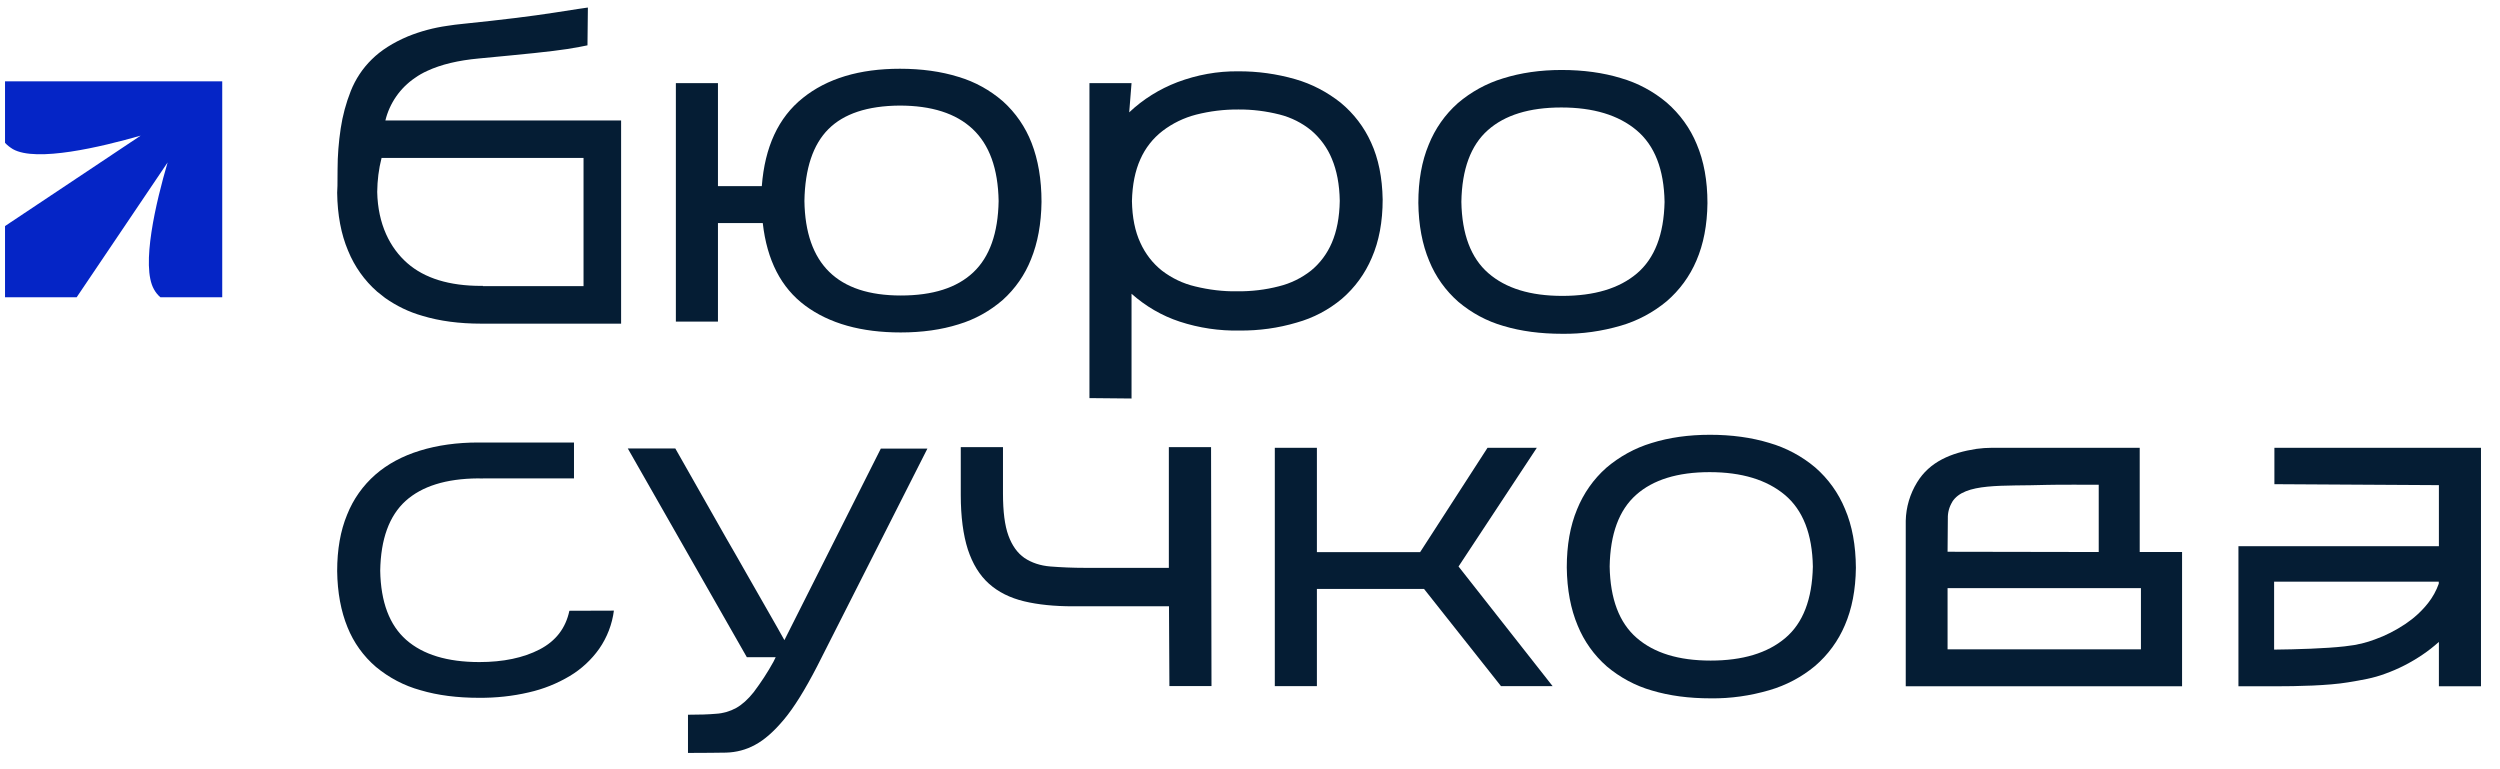
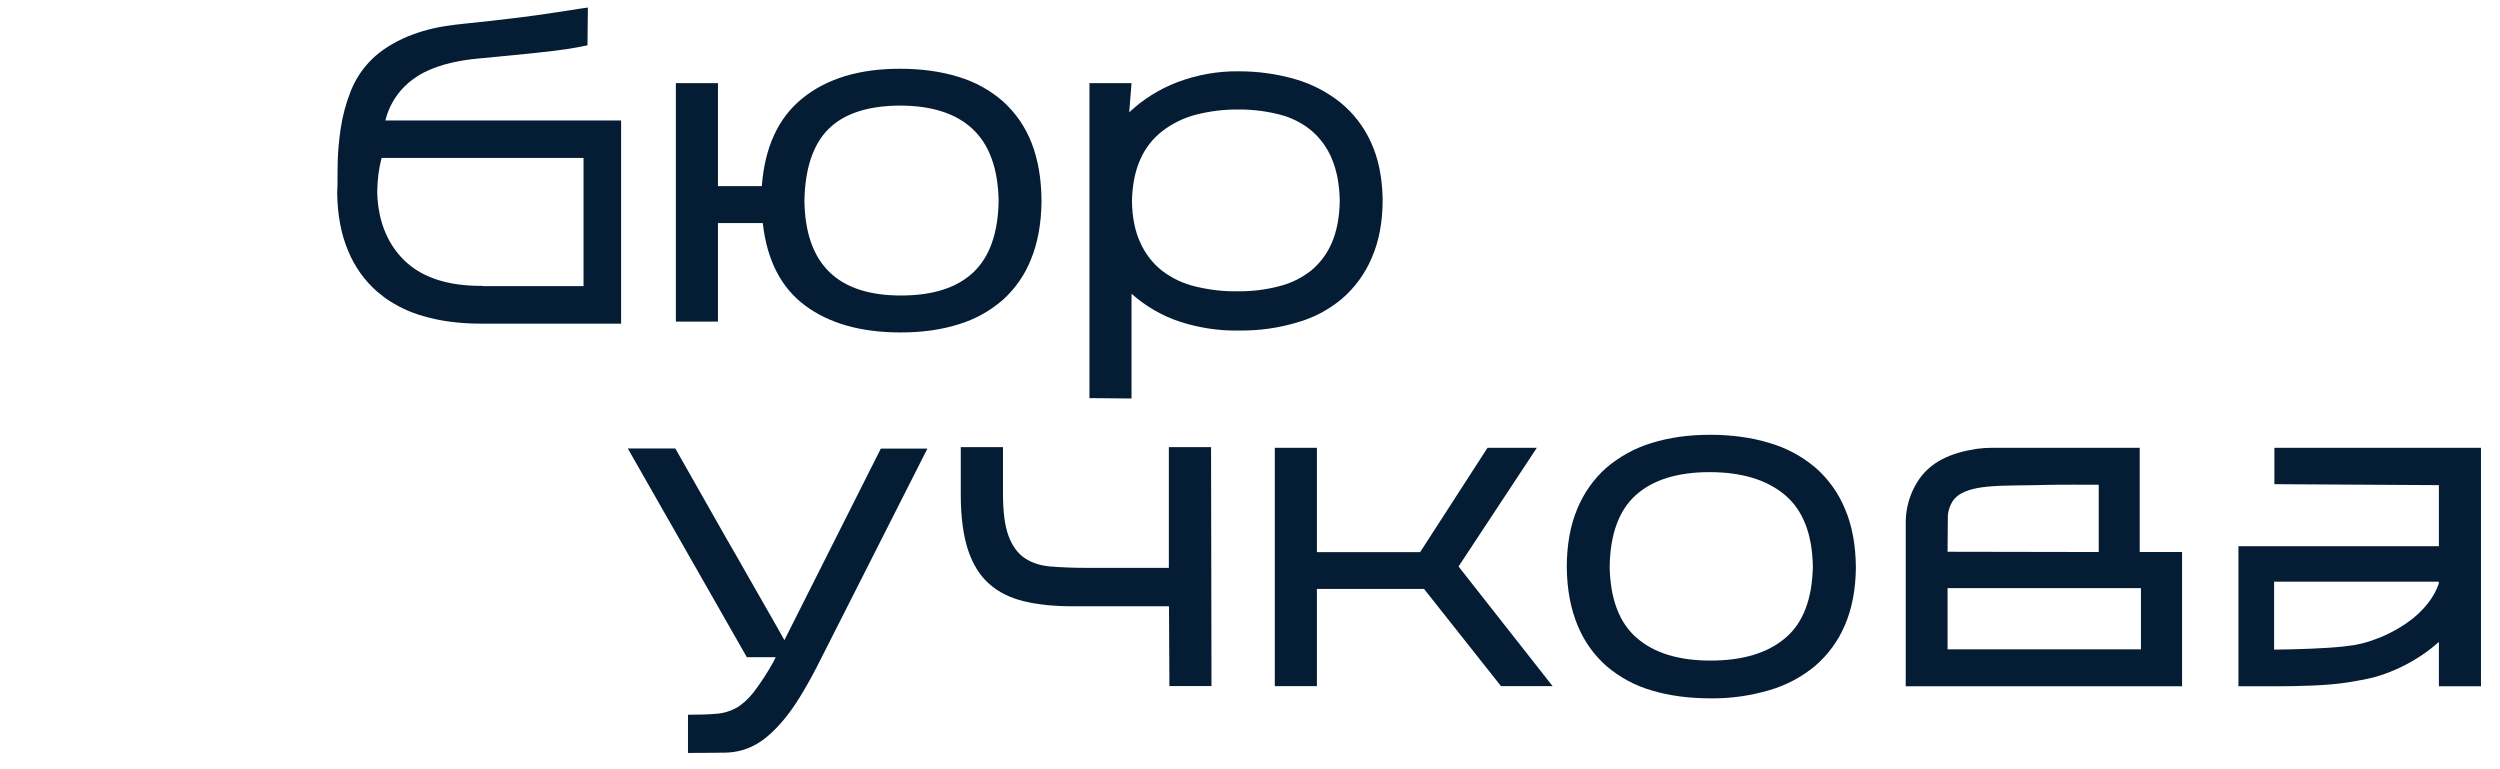
<svg xmlns="http://www.w3.org/2000/svg" width="104" height="32" viewBox="0 0 104 32" fill="none">
  <g clip-path="url(#clip0_8541_13488)">
-     <path d="M0.209 3.384V5.941C0.305 6.048 0.419 6.132 0.538 6.205C1.512 6.757 4.203 6.115 5.852 5.642L0.209 9.404V12.366H3.189L6.973 6.757C6.492 8.396 5.852 11.071 6.407 12.039C6.475 12.163 6.565 12.276 6.673 12.366H9.245V3.384H0.209Z" fill="#0525C6" />
    <path d="M43.327 8.396C43.316 9.308 43.169 10.102 42.891 10.784C42.636 11.431 42.234 12.011 41.713 12.479C41.18 12.94 40.557 13.289 39.877 13.492C39.163 13.717 38.359 13.83 37.469 13.83C35.827 13.83 34.501 13.458 33.498 12.715C32.495 11.972 31.906 10.829 31.731 9.28H29.867V13.38H28.116V3.457H29.867V7.743H31.691C31.816 6.11 32.382 4.888 33.396 4.077C34.405 3.266 35.753 2.86 37.436 2.86C38.336 2.86 39.152 2.973 39.872 3.198C40.557 3.401 41.186 3.75 41.724 4.217C42.251 4.691 42.659 5.287 42.914 5.946C43.186 6.645 43.327 7.461 43.327 8.396ZM33.464 8.362C33.504 10.981 34.841 12.293 37.475 12.293C38.806 12.293 39.809 11.972 40.489 11.33C41.169 10.688 41.52 9.697 41.543 8.362C41.52 7.016 41.158 6.019 40.461 5.366C39.764 4.713 38.75 4.392 37.419 4.392C36.087 4.403 35.102 4.73 34.461 5.372C33.821 6.014 33.487 7.011 33.464 8.362Z" fill="#051D34" />
-     <path d="M71.03 8.452C71.019 9.364 70.866 10.158 70.571 10.84C70.294 11.493 69.869 12.073 69.331 12.535C68.775 12.996 68.124 13.346 67.427 13.548C66.634 13.779 65.818 13.897 64.991 13.886C64.085 13.886 63.275 13.779 62.544 13.56C61.853 13.363 61.218 13.019 60.669 12.557C60.136 12.09 59.722 11.51 59.456 10.857C59.167 10.17 59.014 9.364 59.003 8.441C59.003 7.517 59.145 6.712 59.434 6.019C59.7 5.355 60.113 4.764 60.646 4.291C61.195 3.823 61.836 3.468 62.527 3.26C63.263 3.029 64.073 2.911 64.963 2.911C65.864 2.911 66.691 3.024 67.427 3.249C68.13 3.451 68.781 3.801 69.336 4.268C69.88 4.741 70.311 5.332 70.583 5.997C70.883 6.701 71.03 7.517 71.03 8.452ZM60.793 8.396C60.816 9.742 61.19 10.733 61.915 11.363C62.64 11.994 63.66 12.309 64.991 12.309C66.322 12.309 67.359 12 68.096 11.375C68.832 10.75 69.217 9.758 69.246 8.401C69.223 7.044 68.832 6.047 68.079 5.417C67.325 4.786 66.283 4.471 64.951 4.471C63.62 4.471 62.6 4.786 61.892 5.417C61.184 6.047 60.816 7.039 60.793 8.396Z" fill="#051D34" />
    <path d="M33.991 27.722C33.487 28.697 33.033 29.429 32.614 29.93C32.195 30.431 31.799 30.78 31.408 30.988C31.039 31.191 30.626 31.298 30.201 31.309C29.787 31.315 29.317 31.321 28.79 31.321H28.62V29.733C29.085 29.733 29.476 29.721 29.787 29.693C30.082 29.676 30.371 29.592 30.626 29.451C30.869 29.316 31.113 29.096 31.351 28.798C31.657 28.392 31.934 27.97 32.178 27.525L32.269 27.339H31.068L26.116 18.656H28.093C28.869 20.03 29.578 21.274 30.218 22.401C30.495 22.874 30.762 23.347 31.028 23.814C31.294 24.282 31.538 24.71 31.765 25.104C31.991 25.498 32.178 25.83 32.331 26.095C32.484 26.365 32.58 26.54 32.631 26.63L36.642 18.662H38.58L33.991 27.722Z" fill="#051D34" />
    <path d="M54.783 24.501V28.544H53.032V18.628H54.783V22.969H59.077L61.881 18.628H63.932L60.675 23.566L64.589 28.544H62.442L59.241 24.501H54.783Z" fill="#051D34" />
    <path d="M77.205 23.623C77.194 24.535 77.041 25.329 76.746 26.01C76.469 26.663 76.044 27.244 75.505 27.705C74.95 28.167 74.299 28.511 73.602 28.713C72.809 28.944 71.993 29.062 71.166 29.051C70.26 29.051 69.449 28.944 68.719 28.725C68.027 28.527 67.393 28.184 66.843 27.722C66.311 27.255 65.897 26.675 65.631 26.022C65.342 25.335 65.189 24.529 65.178 23.606C65.178 22.682 65.319 21.877 65.608 21.184C65.875 20.526 66.288 19.934 66.821 19.461C67.37 18.994 68.01 18.639 68.701 18.431C69.438 18.2 70.248 18.087 71.138 18.087C72.038 18.087 72.86 18.2 73.602 18.425C74.305 18.628 74.956 18.977 75.511 19.444C76.055 19.917 76.48 20.509 76.752 21.173C77.052 21.871 77.199 22.688 77.205 23.623ZM66.962 23.566C66.985 24.912 67.359 25.903 68.084 26.534C68.809 27.165 69.829 27.48 71.16 27.48C72.492 27.48 73.523 27.17 74.265 26.545C75.007 25.92 75.386 24.929 75.415 23.572C75.392 22.215 75.001 21.218 74.248 20.587C73.494 19.957 72.452 19.641 71.121 19.641C69.789 19.641 68.769 19.957 68.061 20.587C67.353 21.218 66.985 22.209 66.962 23.566Z" fill="#051D34" />
-     <path d="M23.686 25.408C23.533 26.134 23.119 26.669 22.445 27.018C21.771 27.367 20.932 27.542 19.941 27.542C18.61 27.542 17.596 27.232 16.899 26.619C16.202 26.005 15.839 25.042 15.817 23.741C15.839 22.423 16.191 21.46 16.87 20.841C17.55 20.227 18.553 19.912 19.884 19.901C19.952 19.901 20.015 19.901 20.082 19.906V19.901H23.878V18.408H19.901C19.012 18.408 18.202 18.521 17.471 18.746C16.74 18.971 16.122 19.304 15.618 19.743C15.097 20.199 14.695 20.768 14.44 21.41C14.162 22.08 14.026 22.863 14.026 23.758C14.038 24.653 14.185 25.43 14.457 26.095C14.712 26.731 15.12 27.3 15.641 27.745C16.185 28.195 16.814 28.527 17.494 28.713C18.213 28.927 19.029 29.029 19.93 29.029C20.626 29.034 21.323 28.961 21.997 28.803C22.598 28.668 23.176 28.437 23.703 28.122C24.184 27.835 24.603 27.446 24.926 26.99C25.255 26.517 25.465 25.971 25.538 25.402L23.686 25.408Z" fill="#051D34" />
    <path d="M51.57 13.751C50.726 13.768 49.882 13.644 49.077 13.38C48.335 13.137 47.655 12.738 47.072 12.22V16.578L45.321 16.561V3.457H47.072L46.975 4.674C47.553 4.127 48.233 3.705 48.981 3.418C49.791 3.114 50.647 2.956 51.513 2.967C52.318 2.962 53.117 3.074 53.882 3.294C54.573 3.491 55.213 3.829 55.774 4.274C56.318 4.724 56.748 5.287 57.037 5.929C57.343 6.594 57.502 7.382 57.519 8.295C57.519 9.229 57.366 10.04 57.065 10.727C56.788 11.38 56.363 11.966 55.825 12.428C55.275 12.89 54.635 13.227 53.944 13.419C53.168 13.65 52.374 13.757 51.57 13.751ZM47.089 8.362C47.1 9.049 47.219 9.629 47.44 10.102C47.644 10.553 47.95 10.953 48.341 11.262C48.749 11.572 49.213 11.797 49.718 11.915C50.295 12.056 50.885 12.129 51.479 12.118C52.057 12.124 52.641 12.056 53.202 11.91C53.689 11.791 54.148 11.566 54.539 11.257C54.918 10.947 55.213 10.547 55.405 10.097C55.609 9.623 55.723 9.043 55.734 8.356C55.723 7.669 55.609 7.089 55.405 6.605C55.218 6.149 54.924 5.749 54.55 5.428C54.165 5.113 53.717 4.888 53.23 4.764C52.669 4.623 52.097 4.55 51.519 4.555C50.924 4.55 50.335 4.623 49.757 4.769C49.253 4.899 48.777 5.13 48.364 5.445C47.961 5.755 47.644 6.16 47.44 6.622C47.219 7.112 47.106 7.686 47.089 8.362Z" fill="#051D34" />
    <path d="M94.615 18.628V20.142L101.458 20.182V22.722H93.119V28.55H94.609C95.6 28.55 96.847 28.522 97.668 28.387C98.275 28.285 98.711 28.218 99.226 28.026C99.776 27.829 100.291 27.564 100.773 27.238C101.017 27.075 101.243 26.894 101.458 26.703V28.55H103.209V18.628H94.615ZM101.017 25.076C100.75 25.419 100.422 25.717 100.059 25.96C99.662 26.224 99.238 26.444 98.79 26.602C98.439 26.731 98.11 26.827 97.532 26.889C96.734 26.979 95.555 27.013 94.603 27.024V24.197H101.453V24.282C101.351 24.569 101.203 24.839 101.017 25.076Z" fill="#051D34" />
    <path d="M16.032 5.011C16.207 4.291 16.649 3.654 17.267 3.238C17.425 3.125 17.596 3.029 17.771 2.95C18.349 2.68 19.068 2.511 19.924 2.432C20.876 2.342 21.64 2.269 22.23 2.207C22.819 2.145 23.278 2.089 23.606 2.038C23.986 1.976 24.264 1.925 24.439 1.886L24.456 0.315H24.445C24.416 0.315 23.952 0.388 23.04 0.529C22.133 0.67 20.876 0.827 19.267 0.991C19.035 1.013 18.814 1.041 18.604 1.075C18.043 1.154 17.494 1.3 16.967 1.514C16.355 1.773 15.851 2.089 15.465 2.472C15.086 2.843 14.791 3.288 14.593 3.784C14.395 4.285 14.253 4.809 14.174 5.338C14.089 5.901 14.043 6.476 14.043 7.044C14.038 7.275 14.038 7.5 14.038 7.731C14.032 7.855 14.026 7.951 14.026 8.018C14.038 8.942 14.191 9.747 14.48 10.429C14.746 11.082 15.159 11.668 15.692 12.135C15.8 12.225 15.907 12.309 16.02 12.394C16.491 12.726 17.012 12.98 17.567 13.137C18.292 13.357 19.108 13.464 20.015 13.464H25.838V5.011H16.032ZM24.275 11.904H20.088V11.893C20.066 11.893 20.043 11.893 20.02 11.893C18.689 11.893 17.663 11.577 16.944 10.947C16.224 10.316 15.72 9.331 15.692 7.985C15.698 7.506 15.754 7.033 15.873 6.571H24.275V11.904Z" fill="#051D34" />
    <path d="M89.012 22.964V18.628H86.383H82.865C82.65 18.628 82.429 18.645 82.22 18.673C81.166 18.836 80.271 19.208 79.749 20.069C79.455 20.548 79.291 21.1 79.279 21.663V28.55H90.774V22.964H89.012ZM81.03 21.562C81.024 21.325 81.087 21.088 81.211 20.886V20.88C81.721 20.069 83.307 20.233 85.165 20.171C85.556 20.159 86.984 20.165 87.307 20.165V22.964L81.019 22.953L81.03 21.562ZM89.063 24.467V27.013H81.019V24.467H89.063Z" fill="#051D34" />
    <path d="M50.38 18.605L50.398 28.539H48.647L48.63 25.222H44.63C43.865 25.222 43.186 25.154 42.602 25.014C42.019 24.873 41.531 24.631 41.141 24.282C40.75 23.932 40.461 23.459 40.262 22.857C40.07 22.254 39.968 21.5 39.968 20.587V18.6H41.724V20.531C41.724 21.28 41.798 21.866 41.951 22.282C42.104 22.699 42.325 23.009 42.619 23.212C42.914 23.409 43.276 23.533 43.701 23.566C44.126 23.6 44.619 23.623 45.174 23.623H48.624V18.6H50.38V18.605Z" fill="#051D34" />
  </g>
  <defs>
    <clipPath id="clip0_8541_13488">
      <rect width="103" height="31" fill="white" transform="translate(0.209 0.315)" />
    </clipPath>
  </defs>
</svg>